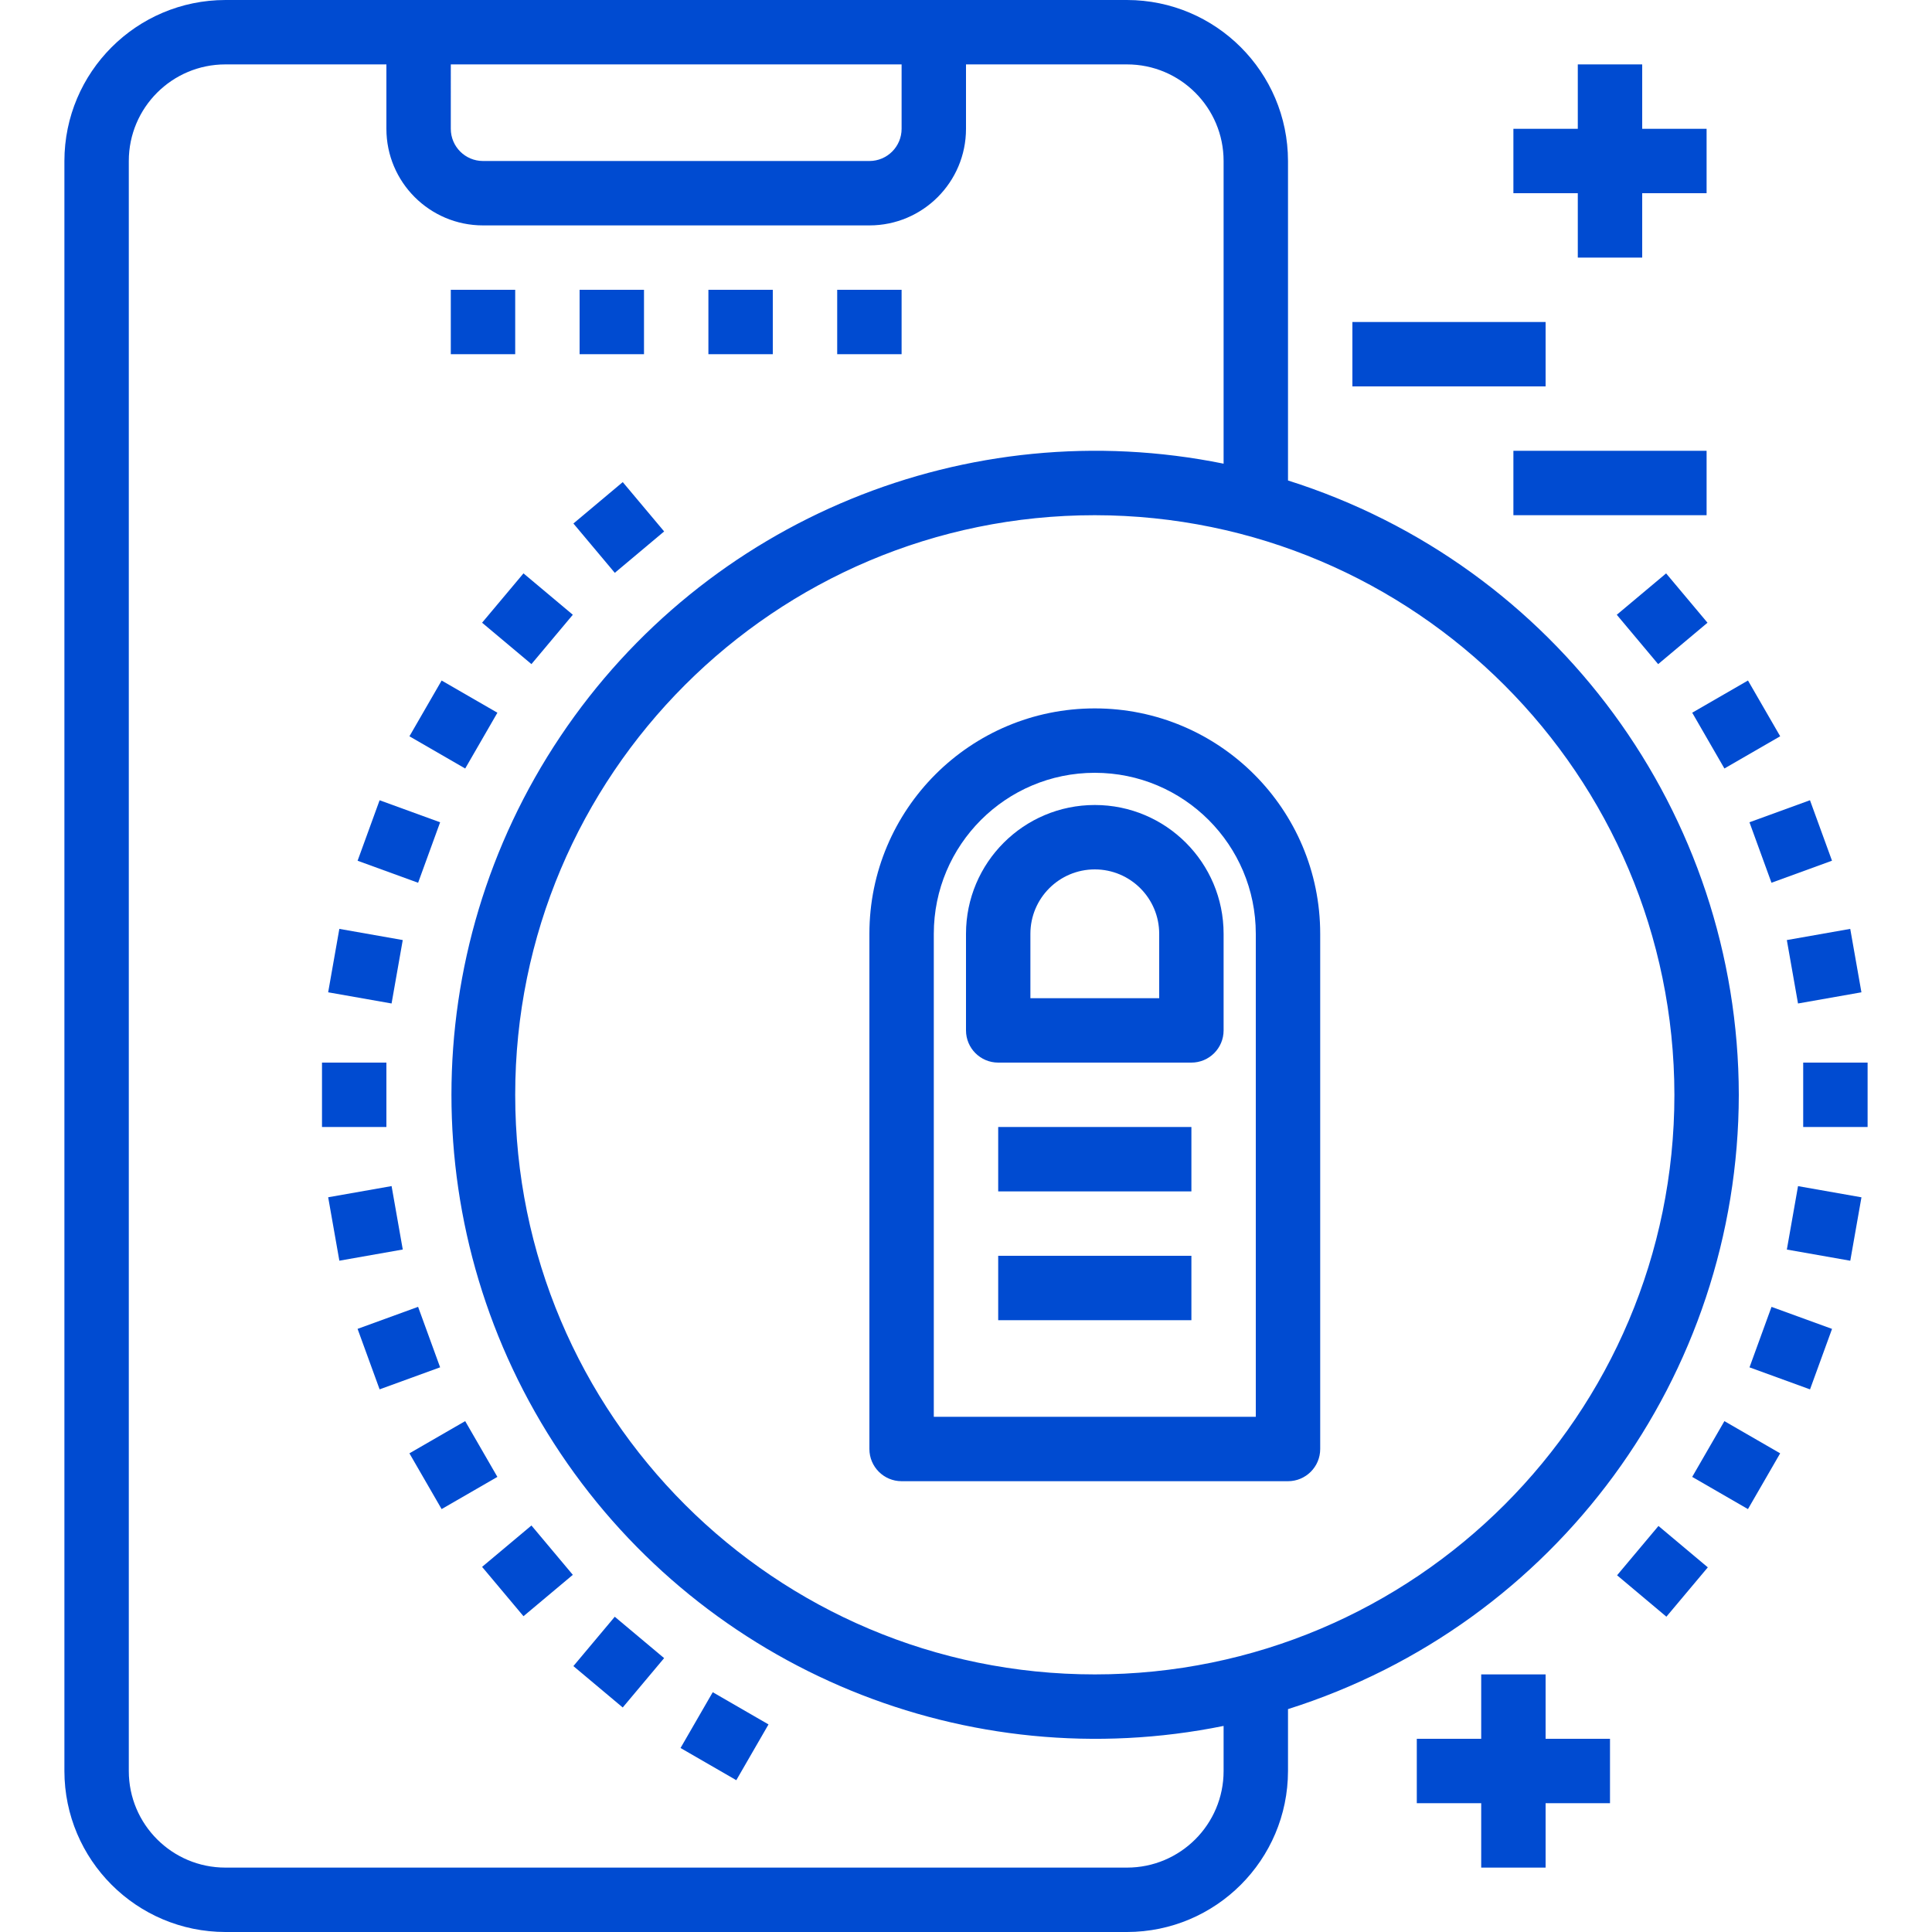
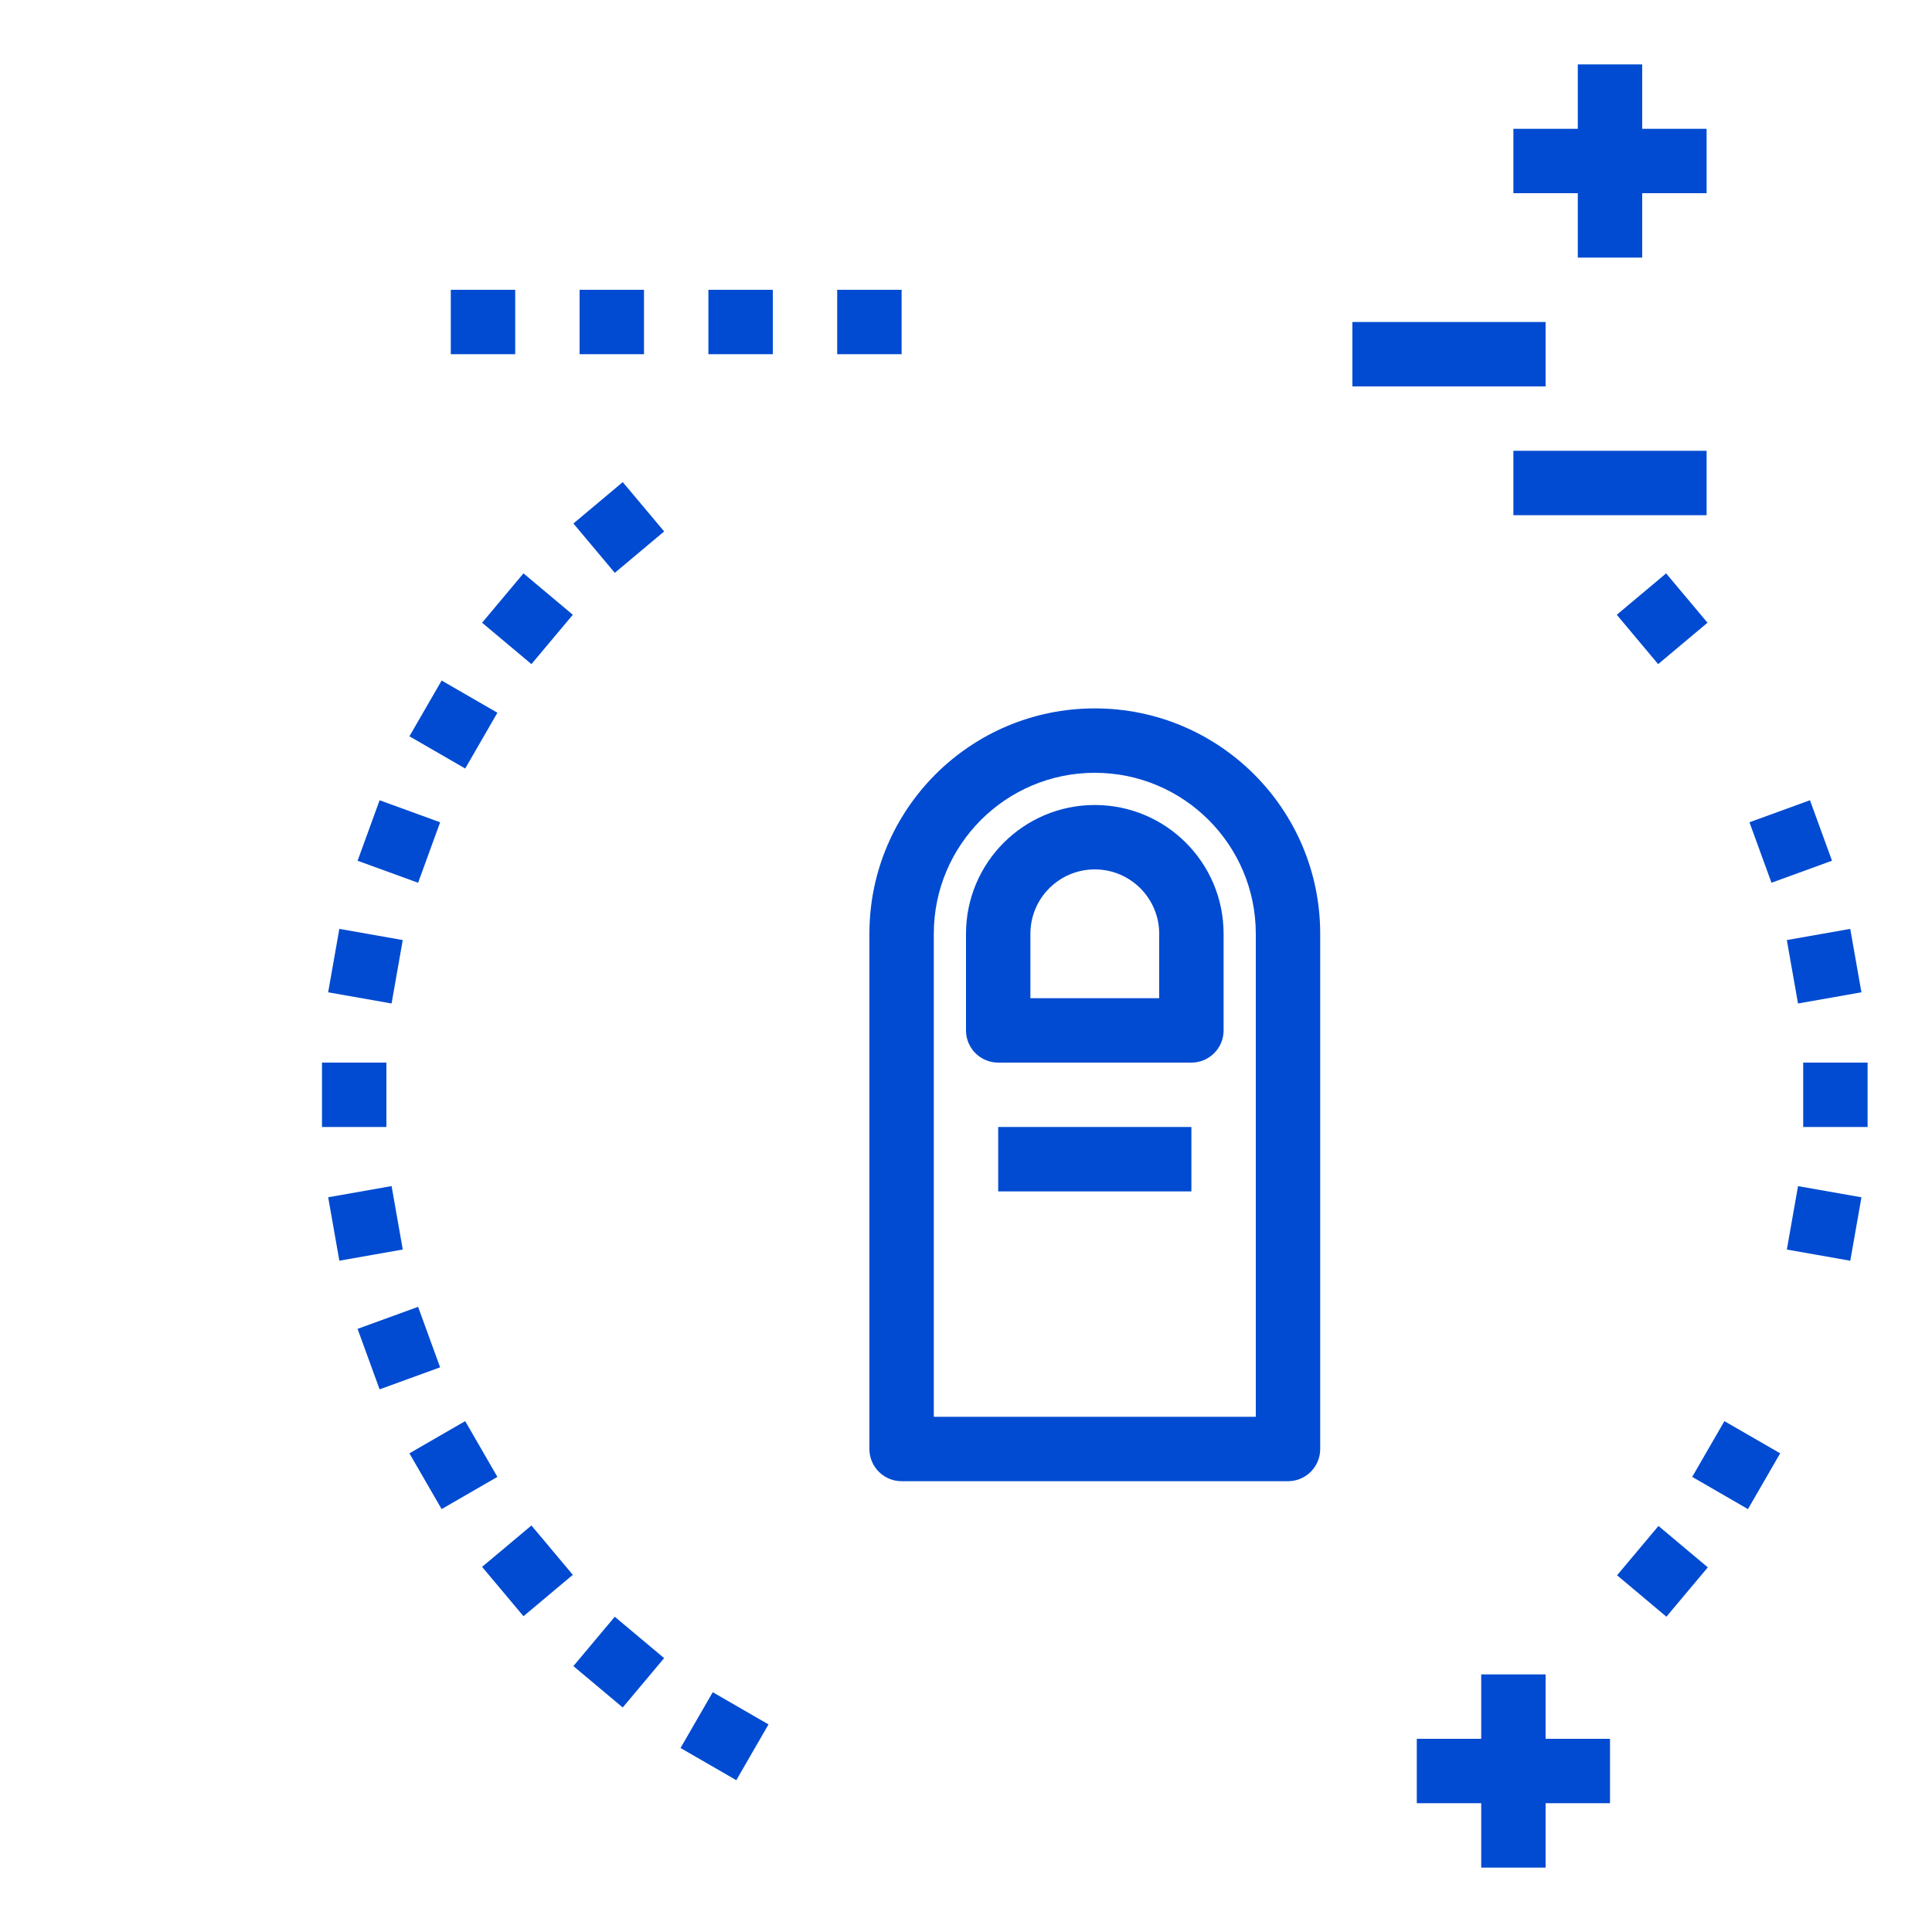
<svg xmlns="http://www.w3.org/2000/svg" height="300" viewBox="-16 0 480 480" width="300" version="1.1">
  <g transform="matrix(1,0,0,1,0,0)">
    <path d="m200 232v128c0 4.418 3.582 8 8 8h96c4.418 0 8-3.582 8-8v-128c0-30.93-25.07-56-56-56s-56 25.07-56 56zm96 0v120h-80v-120c0-22.09 17.91-40 40-40s40 17.91 40 40zm0 0" fill="#004bd1" fill-opacity="1" data-original-color="#000000ff" stroke="none" stroke-opacity="1" />
    <path d="m224 232v24c0 4.418 3.582 8 8 8h48c4.418 0 8-3.582 8-8v-24c0-17.672-14.328-32-32-32s-32 14.328-32 32zm48 0v16h-32v-16c0-8.836 7.164-16 16-16s16 7.164 16 16zm0 0" fill="#004bd1" fill-opacity="1" data-original-color="#000000ff" stroke="none" stroke-opacity="1" />
    <path d="m232 280h48v16h-48zm0 0" fill="#004bd1" fill-opacity="1" data-original-color="#000000ff" stroke="none" stroke-opacity="1" />
-     <path d="m232 312h48v16h-48zm0 0" fill="#004bd1" fill-opacity="1" data-original-color="#000000ff" stroke="none" stroke-opacity="1" />
    <path d="m96 72h16v16h-16zm0 0" fill="#004bd1" fill-opacity="1" data-original-color="#000000ff" stroke="none" stroke-opacity="1" />
    <path d="m128 72h16v16h-16zm0 0" fill="#004bd1" fill-opacity="1" data-original-color="#000000ff" stroke="none" stroke-opacity="1" />
    <path d="m160 72h16v16h-16zm0 0" fill="#004bd1" fill-opacity="1" data-original-color="#000000ff" stroke="none" stroke-opacity="1" />
    <path d="m192 72h16v16h-16zm0 0" fill="#004bd1" fill-opacity="1" data-original-color="#000000ff" stroke="none" stroke-opacity="1" />
-     <path d="m416 272c-.094-69.844-45.402-131.586-112-152.625v-79.375c-.027-22.082-17.918-39.973-40-40h-224c-22.082.027-39.973 17.918-40 40v400c.027 22.082 17.918 39.973 40 40h224c22.082-.027 39.973-17.918 40-40v-15.375c66.598-21.039 111.906-82.781 112-152.625zm-16 0c0 79.527-64.473 144-144 144s-144-64.473-144-144 64.473-144 144-144c79.492.094 143.906 64.508 144 144zm-304-256h112v16c0 4.418-3.582 8-8 8h-96c-4.418 0-8-3.582-8-8zm192 424c0 13.254-10.746 24-24 24h-224c-13.254 0-24-10.746-24-24v-400c0-13.254 10.746-24 24-24h40v16c0 13.254 10.746 24 24 24h96c13.254 0 24-10.746 24-24v-16h40c13.254 0 24 10.746 24 24v75.199c-63.57-12.906-128.645 13.844-164.758 67.734-36.109 53.887-36.109 124.246 0 178.133 36.113 53.891 101.188 80.641 164.758 67.734zm0 0" fill="#004bd1" fill-opacity="1" data-original-color="#000000ff" stroke="none" stroke-opacity="1" />
    <path d="m126.461 130.062 12.258-10.285 10.285 12.258-12.258 10.285zm0 0" fill="#004bd1" fill-opacity="1" data-original-color="#000000ff" stroke="none" stroke-opacity="1" />
    <path d="m103.773 154.711 10.285-12.258 12.258 10.281-10.281 12.262zm0 0" fill="#004bd1" fill-opacity="1" data-original-color="#000000ff" stroke="none" stroke-opacity="1" />
    <path d="m85.723 182.93 8-13.855 13.855 8-8 13.859zm0 0" fill="#004bd1" fill-opacity="1" data-original-color="#000000ff" stroke="none" stroke-opacity="1" />
    <path d="m72.844 213.848 5.469-15.027 15.035 5.473-5.469 15.027zm0 0" fill="#004bd1" fill-opacity="1" data-original-color="#000000ff" stroke="none" stroke-opacity="1" />
    <path d="m65.531 246.535 2.777-15.758 15.754 2.777-2.777 15.758zm0 0" fill="#004bd1" fill-opacity="1" data-original-color="#000000ff" stroke="none" stroke-opacity="1" />
    <path d="m64 264h16v16h-16zm0 0" fill="#004bd1" fill-opacity="1" data-original-color="#000000ff" stroke="none" stroke-opacity="1" />
    <path d="m65.535 297.457 15.754-2.777 2.777 15.758-15.754 2.777zm0 0" fill="#004bd1" fill-opacity="1" data-original-color="#000000ff" stroke="none" stroke-opacity="1" />
    <path d="m72.84 330.152 15.035-5.473 5.473 15.027-15.035 5.473zm0 0" fill="#004bd1" fill-opacity="1" data-original-color="#000000ff" stroke="none" stroke-opacity="1" />
    <path d="m85.719 361.074 13.855-8 8 13.855-13.855 8zm0 0" fill="#004bd1" fill-opacity="1" data-original-color="#000000ff" stroke="none" stroke-opacity="1" />
    <path d="m103.773 389.285 12.262-10.281 10.281 12.258-12.258 10.281zm0 0" fill="#004bd1" fill-opacity="1" data-original-color="#000000ff" stroke="none" stroke-opacity="1" />
    <path d="m126.457 413.938 10.281-12.262 12.262 10.281-10.285 12.262zm0 0" fill="#004bd1" fill-opacity="1" data-original-color="#000000ff" stroke="none" stroke-opacity="1" />
    <path d="m153.078 434.285 8-13.859 13.855 8-8 13.859zm0 0" fill="#004bd1" fill-opacity="1" data-original-color="#000000ff" stroke="none" stroke-opacity="1" />
    <path d="m385.684 152.738 12.258-10.281 10.281 12.258-12.258 10.285zm0 0" fill="#004bd1" fill-opacity="1" data-original-color="#000000ff" stroke="none" stroke-opacity="1" />
-     <path d="m404.426 177.07 13.855-8 8 13.855-13.855 8.004zm0 0" fill="#004bd1" fill-opacity="1" data-original-color="#000000ff" stroke="none" stroke-opacity="1" />
    <path d="m418.648 204.289 15.035-5.473 5.473 15.023-15.035 5.477zm0 0" fill="#004bd1" fill-opacity="1" data-original-color="#000000ff" stroke="none" stroke-opacity="1" />
    <path d="m427.934 233.555 15.754-2.777 2.777 15.758-15.754 2.777zm0 0" fill="#004bd1" fill-opacity="1" data-original-color="#000000ff" stroke="none" stroke-opacity="1" />
    <path d="m432 264h16v16h-16zm0 0" fill="#004bd1" fill-opacity="1" data-original-color="#000000ff" stroke="none" stroke-opacity="1" />
    <path d="m427.938 310.449 2.777-15.758 15.758 2.777-2.777 15.758zm0 0" fill="#004bd1" fill-opacity="1" data-original-color="#000000ff" stroke="none" stroke-opacity="1" />
-     <path d="m418.66 339.715 5.469-15.027 15.035 5.473-5.469 15.027zm0 0" fill="#004bd1" fill-opacity="1" data-original-color="#000000ff" stroke="none" stroke-opacity="1" />
    <path d="m404.422 366.93 8-13.855 13.855 8-8 13.855zm0 0" fill="#004bd1" fill-opacity="1" data-original-color="#000000ff" stroke="none" stroke-opacity="1" />
    <path d="m385.758 391.375 10.285-12.254 12.258 10.285-10.289 12.258zm0 0" fill="#004bd1" fill-opacity="1" data-original-color="#000000ff" stroke="none" stroke-opacity="1" />
    <path d="m376 64h16v-16h16v-16h-16v-16h-16v16h-16v16h16zm0 0" fill="#004bd1" fill-opacity="1" data-original-color="#000000ff" stroke="none" stroke-opacity="1" />
    <path d="m320 80h48v16h-48zm0 0" fill="#004bd1" fill-opacity="1" data-original-color="#000000ff" stroke="none" stroke-opacity="1" />
    <path d="m360 112h48v16h-48zm0 0" fill="#004bd1" fill-opacity="1" data-original-color="#000000ff" stroke="none" stroke-opacity="1" />
    <path d="m368 416h-16v16h-16v16h16v16h16v-16h16v-16h-16zm0 0" fill="#004bd1" fill-opacity="1" data-original-color="#000000ff" stroke="none" stroke-opacity="1" />
  </g>
</svg>